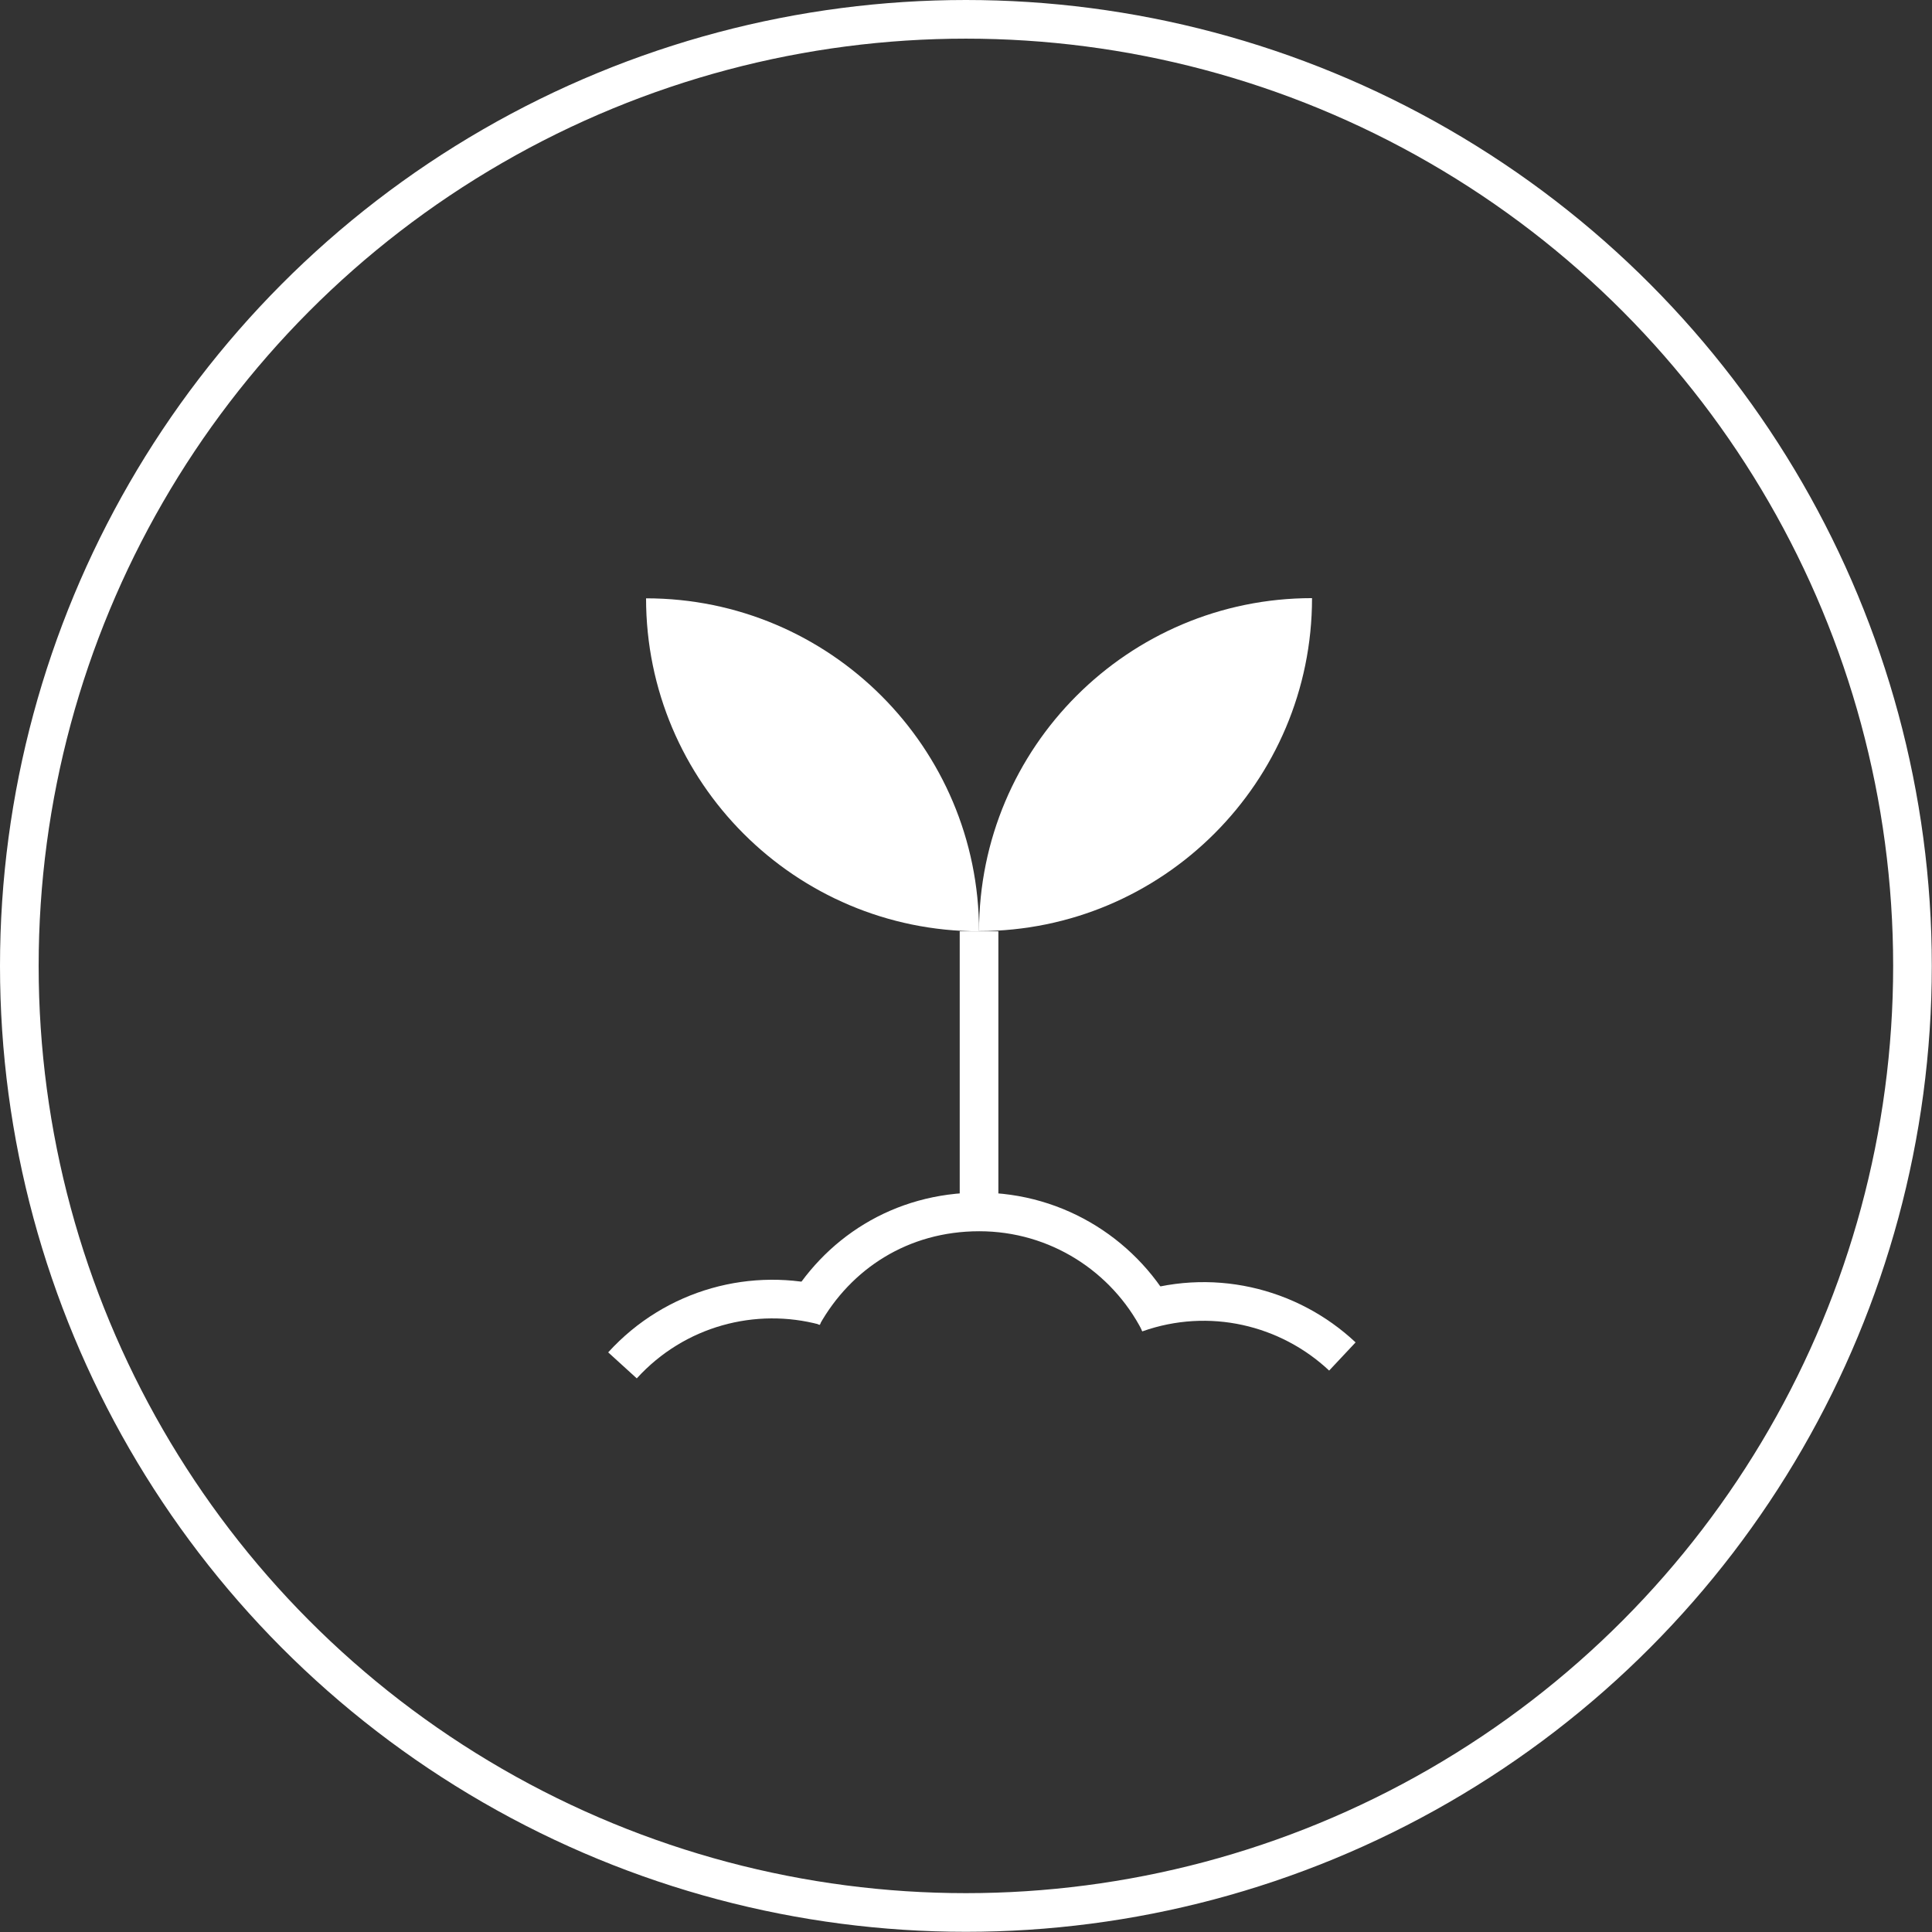
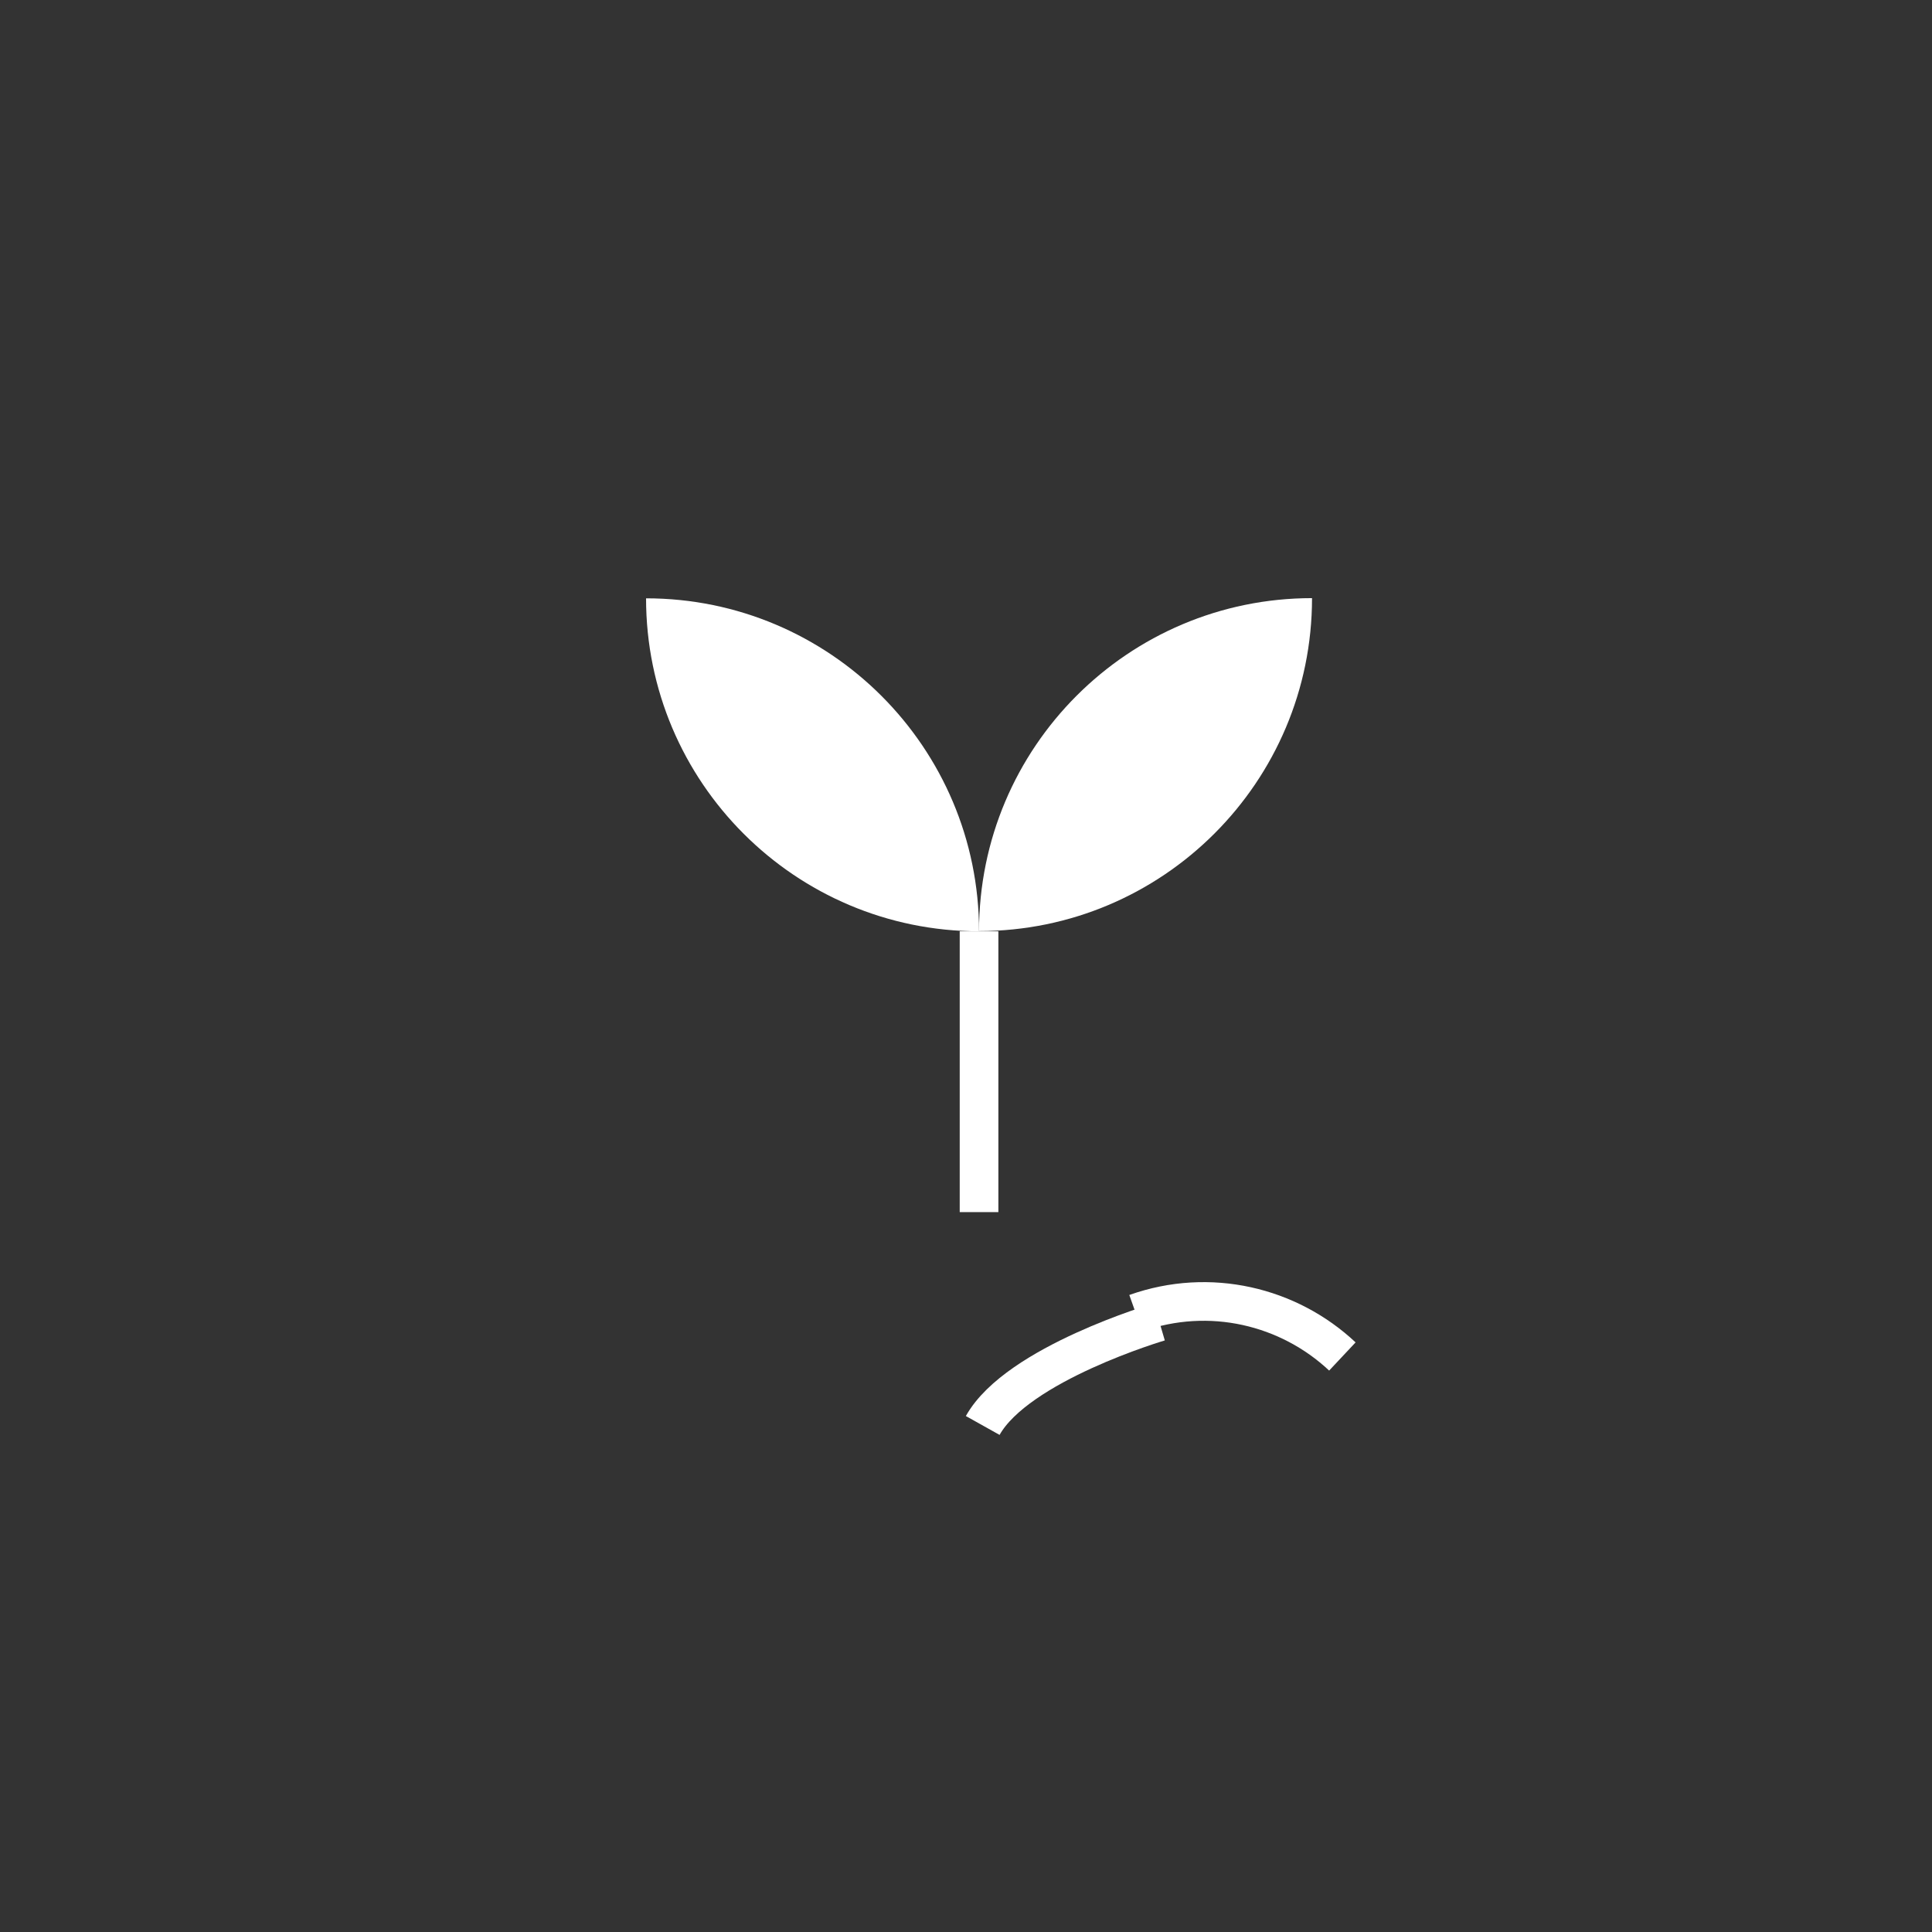
<svg xmlns="http://www.w3.org/2000/svg" viewBox="0 0 99.97 99.97" data-name="Layer 2" id="Layer_2">
  <rect x="0" y="0" width="99.97" height="99.97" fill="#333333" stroke="none" />
  <defs>
    <style>
      .cls-1 {
        fill: #fff;
      }

      .cls-2 {
        fill: none;
        stroke: #fff;
        stroke-miterlimit: 10;
        stroke-width: 2px;
      }
    </style>
  </defs>
  <g data-name="Layer 1" id="Layer_1-2">
-     <circle r="48.98" cy="49.98" cx="49.98" class="cls-2" />
    <path d="M33.43,30.96h0c9.51,0,17.23,7.72,17.23,17.23h0c-9.51,0-17.23-7.72-17.23-17.23h0Z" class="cls-1" />
    <path transform="translate(98.85 -19.71) rotate(90)" d="M50.66,30.96h0c9.51,0,17.23,7.72,17.23,17.23h0c-9.51,0-17.23-7.72-17.23-17.23h0Z" class="cls-1" />
    <line y2="62.72" x2="50.66" y1="48.19" x1="50.66" class="cls-2" />
-     <path d="M59.99,68.4c-1.74-3.38-5.26-5.69-9.32-5.69s-7.35,2.16-9.14,5.36" class="cls-2" />
-     <path d="M42.69,67.58c-3.67-.99-7.75.07-10.48,3.07" class="cls-2" />
+     <path d="M59.99,68.4s-7.35,2.16-9.14,5.36" class="cls-2" />
    <path d="M69.46,70.19c-2.77-2.6-6.86-3.6-10.69-2.24" class="cls-2" />
  </g>
</svg>